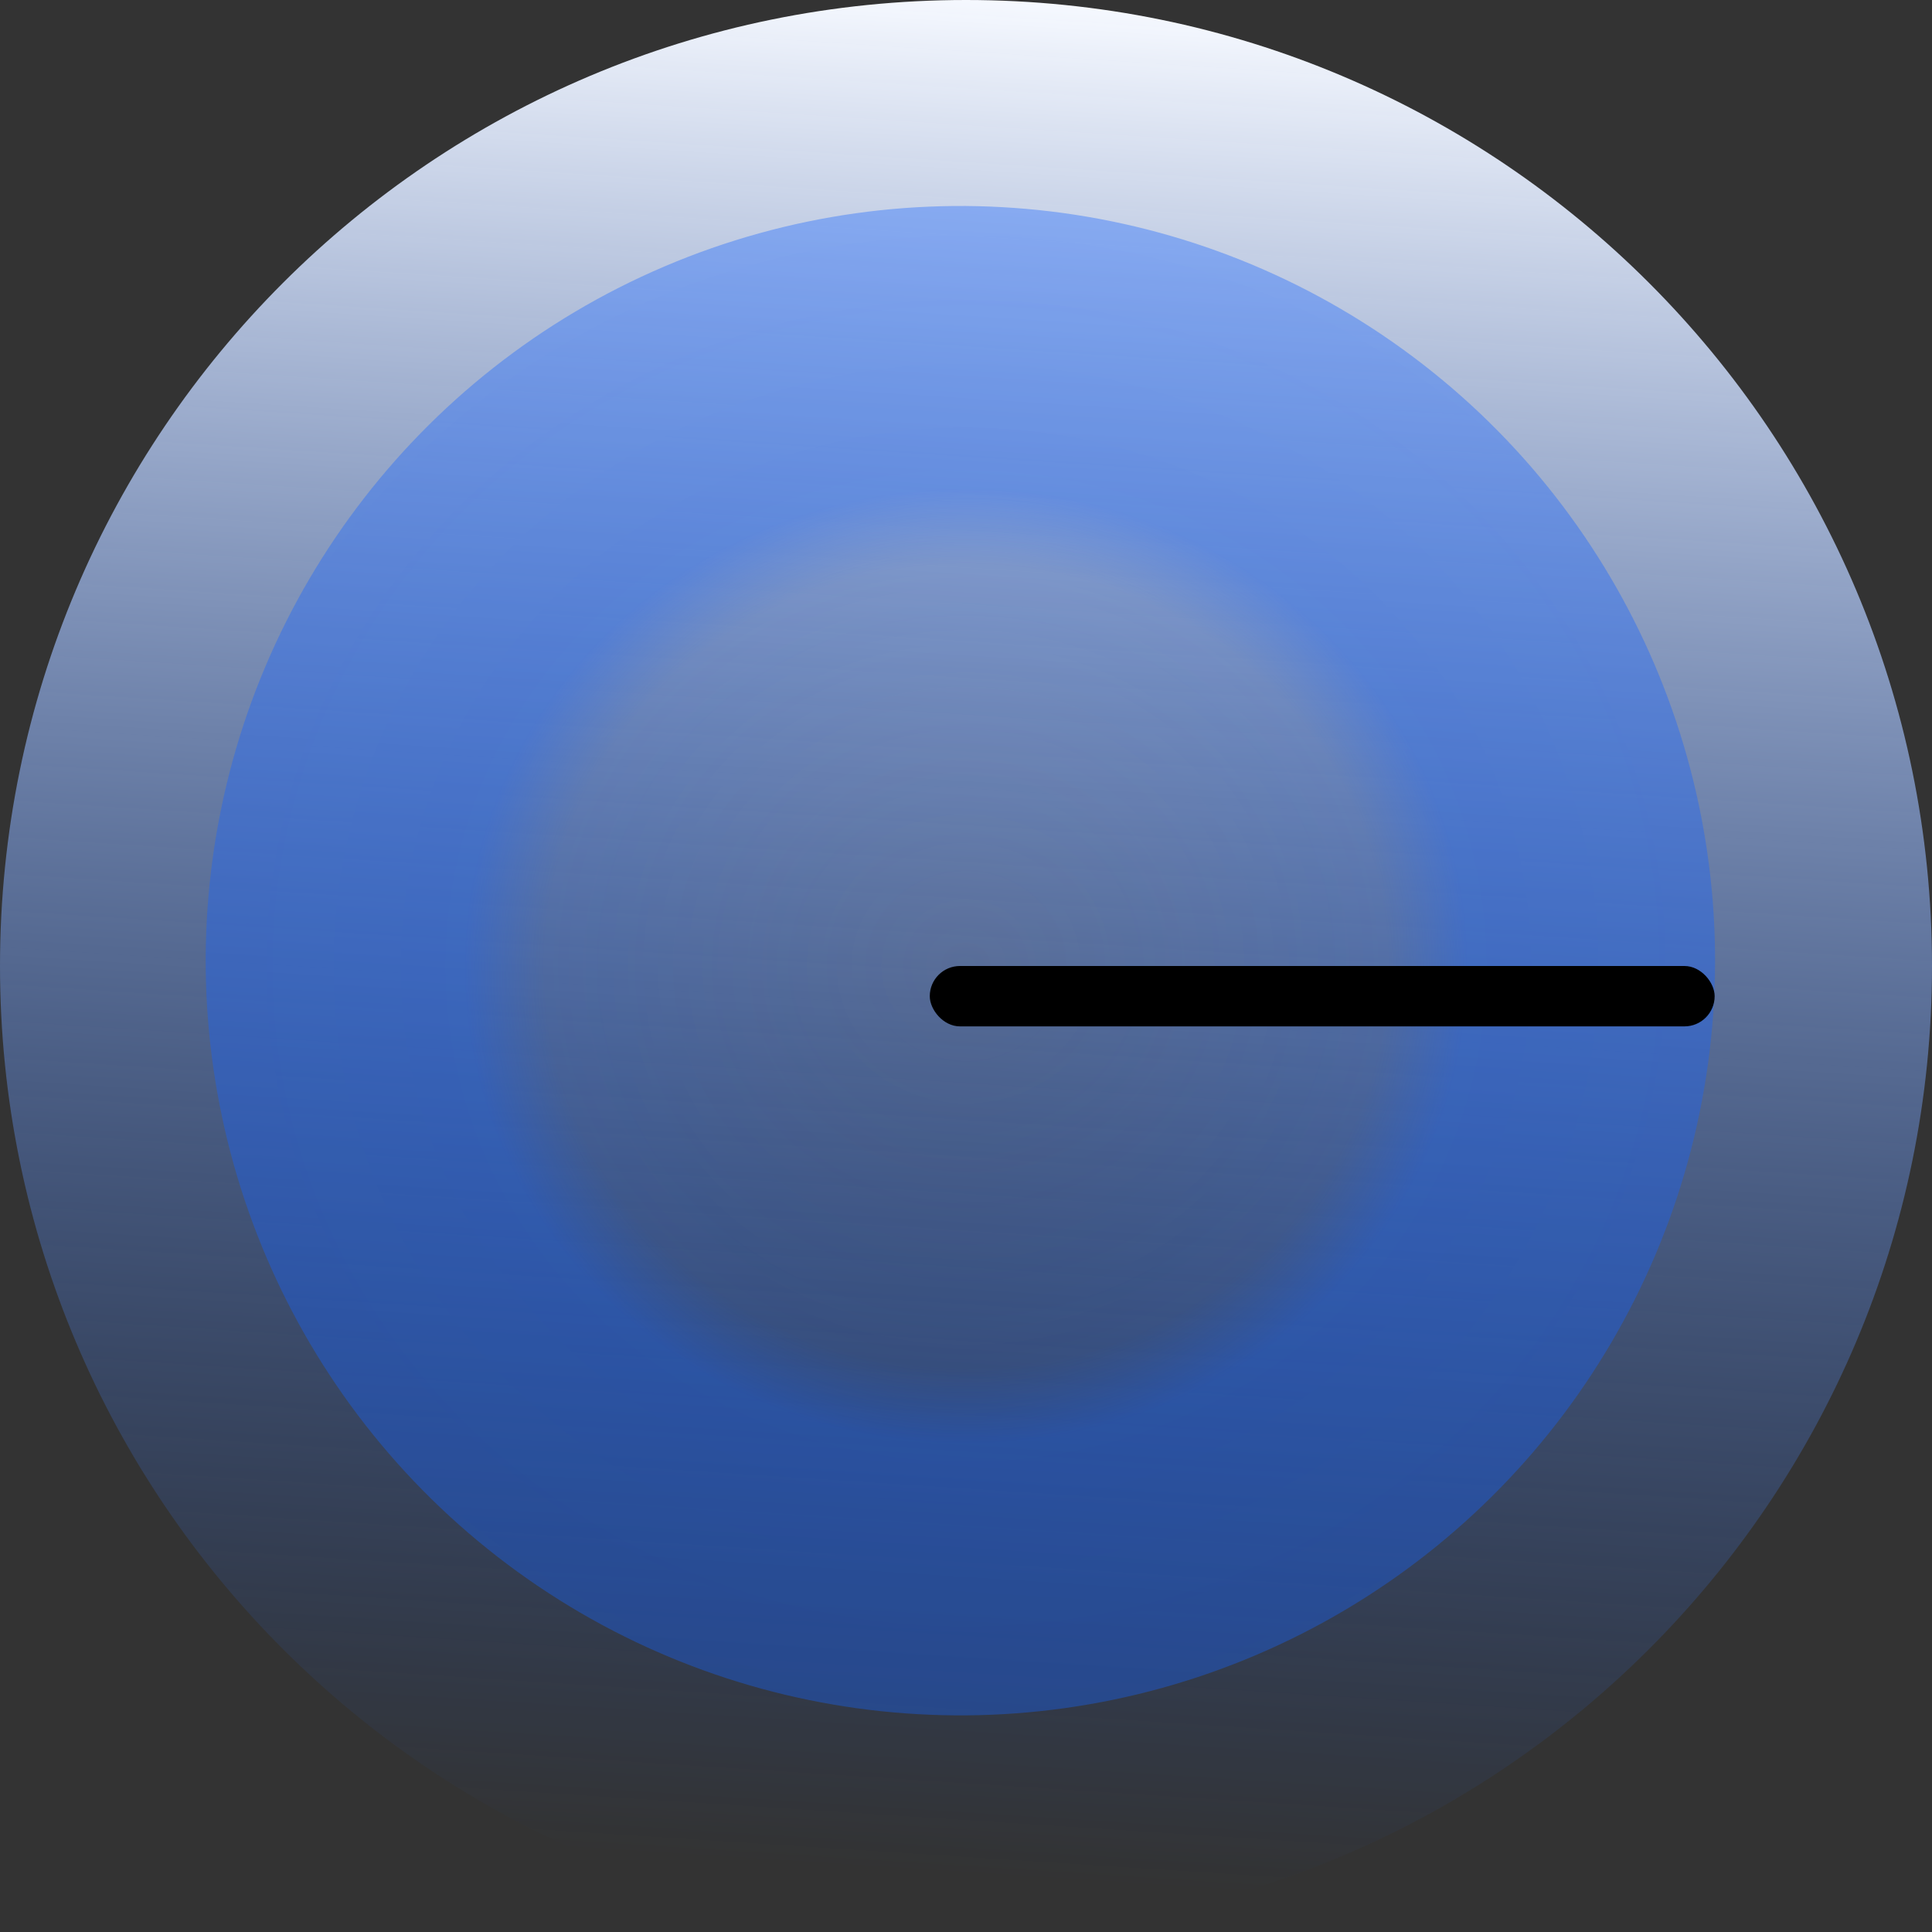
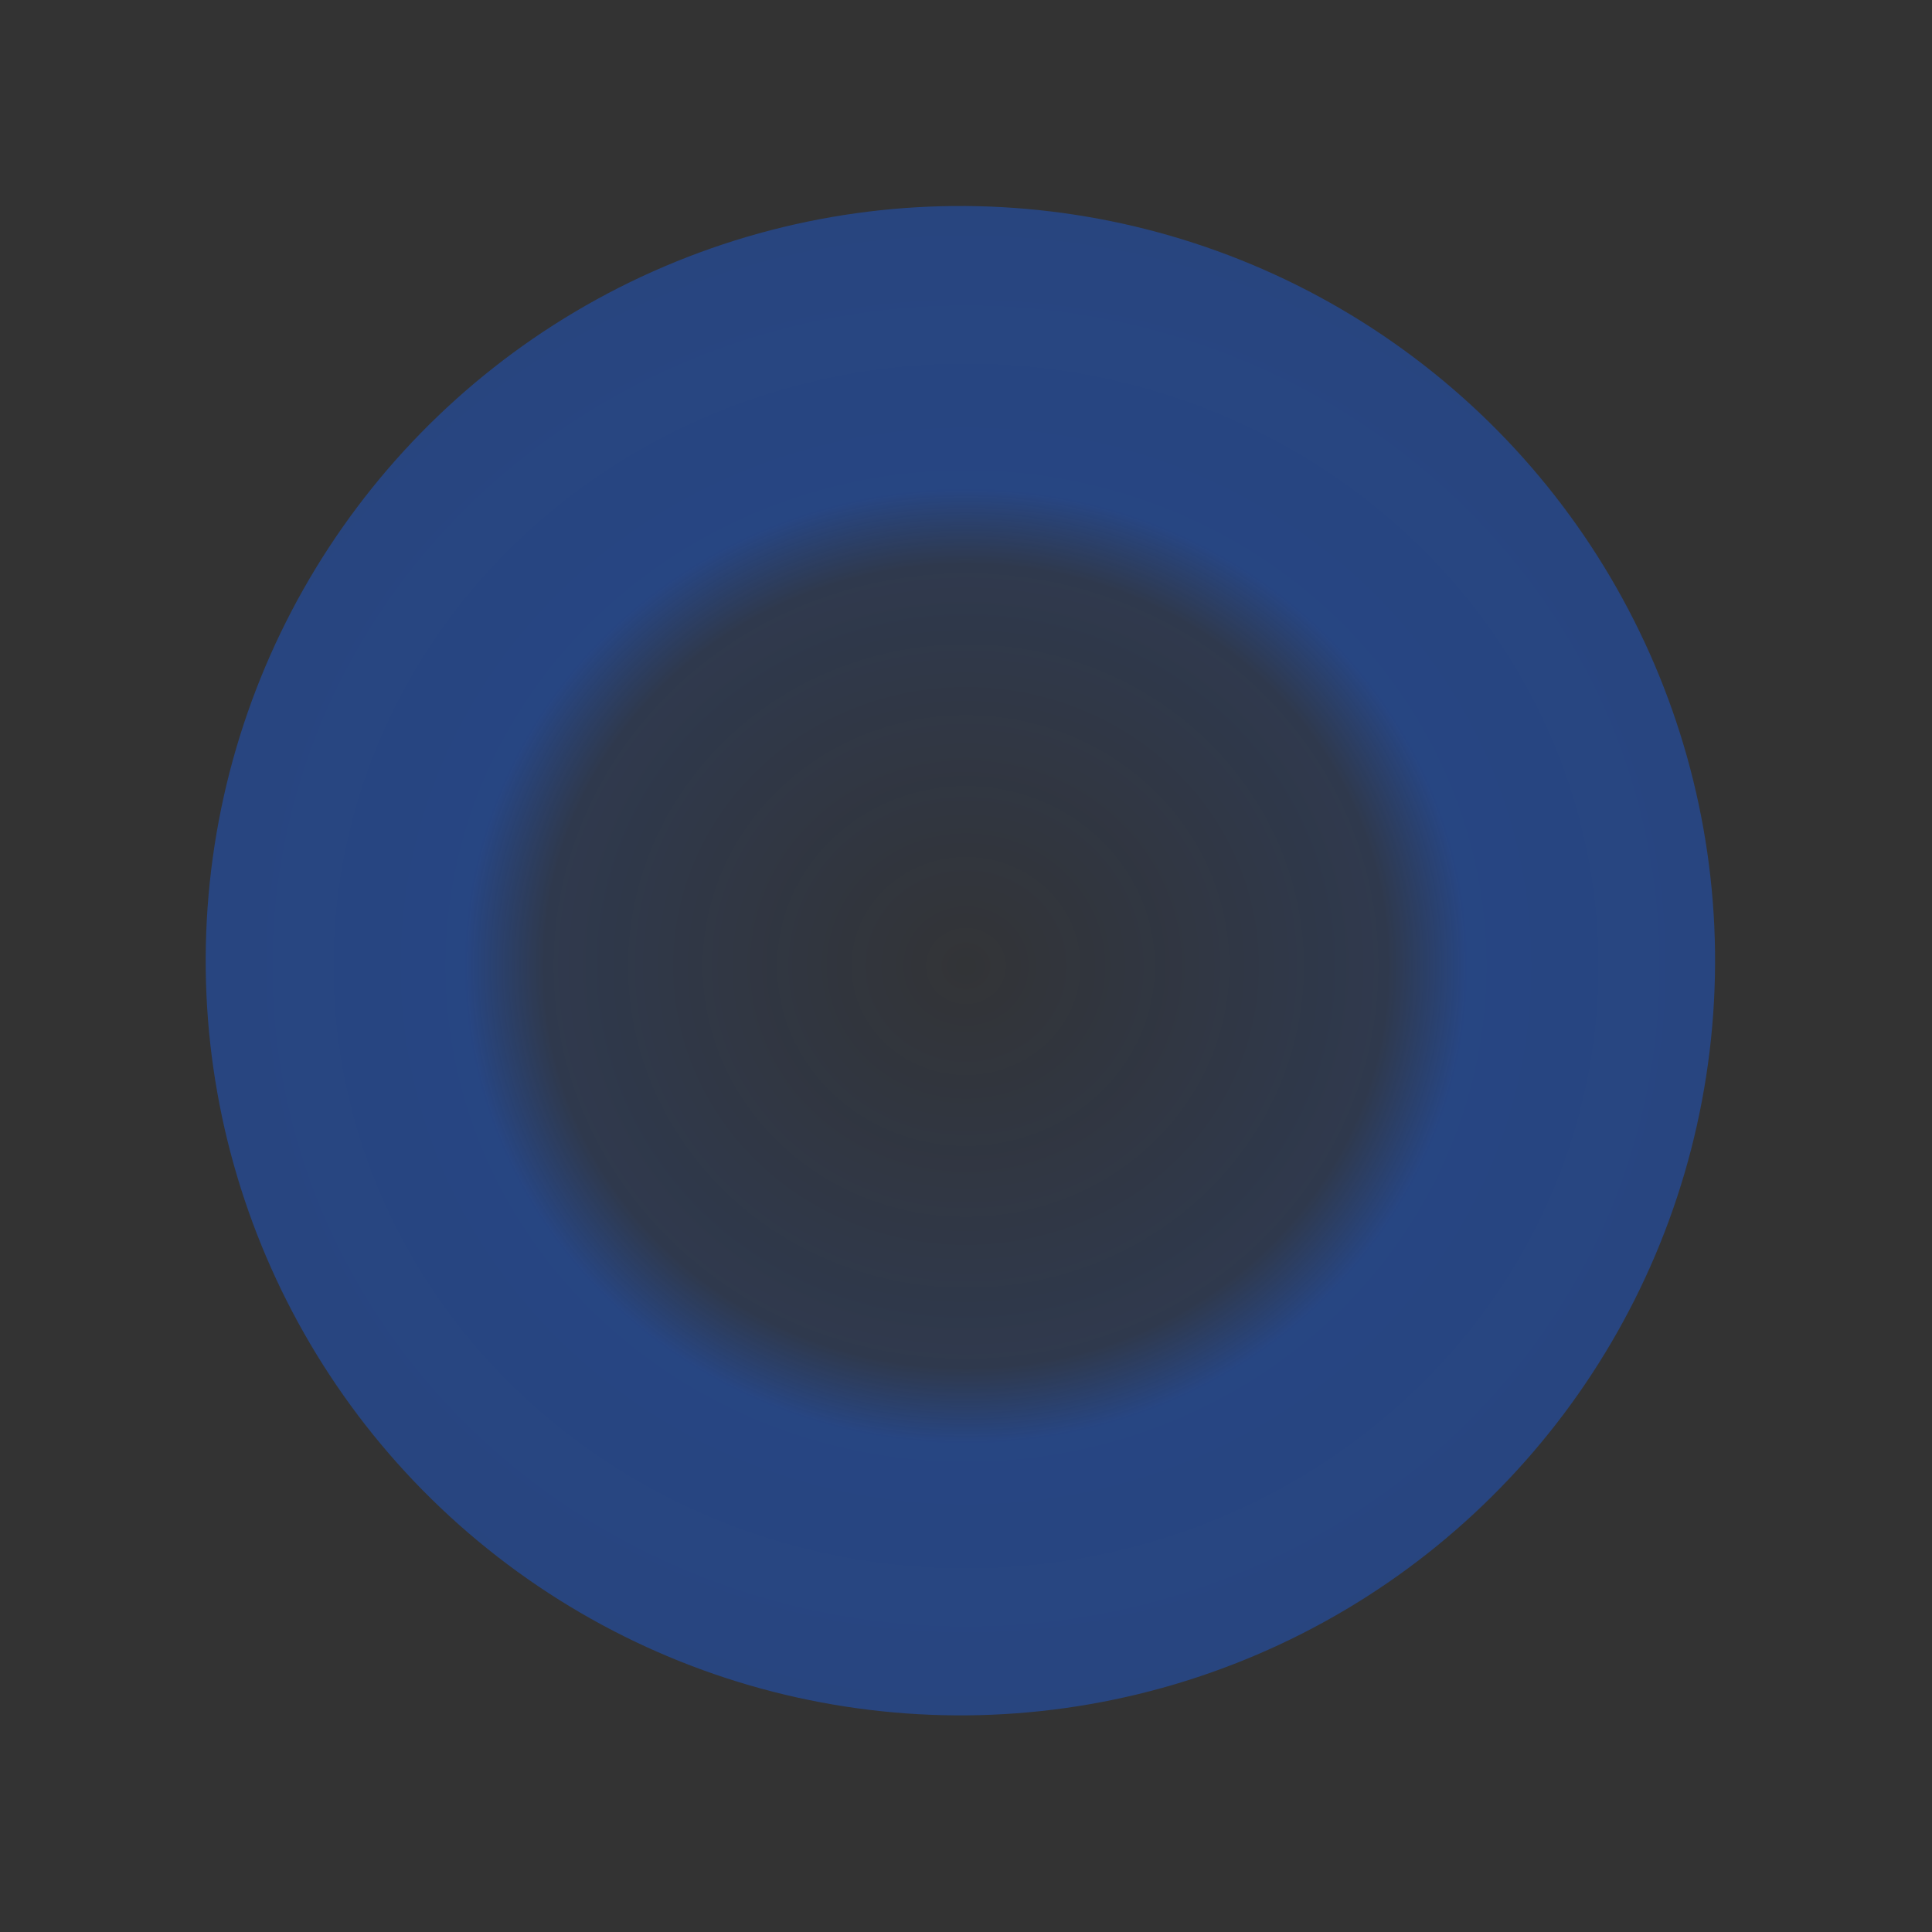
<svg xmlns="http://www.w3.org/2000/svg" width="32" height="32" viewBox="0 0 32 32" fill="none">
  <rect x="0" y="0" width="32" height="32" fill="#333333" stroke="none" />
-   <path d="M16 32C24.837 32 32 24.837 32 16C32 7.163 24.837 0 16 0C7.163 0 0 7.163 0 16C0 24.837 7.163 32 16 32Z" fill="url(#paint0_linear_5551_17898)" />
  <ellipse cx="15.907" cy="15.912" rx="12.5" ry="12.5" transform="rotate(6.902 15.907 15.912)" fill="url(#paint1_angular_5551_17898)" />
-   <rect x="15.4" y="16" width="13" height="1" rx="0.5" fill="black" />
  <defs>
    <linearGradient id="paint0_linear_5551_17898" x1="15" y1="31" x2="17" y2="6.22589e-07" gradientUnits="userSpaceOnUse">
      <stop stop-color="#1563FF" stop-opacity="0" />
      <stop offset="1" stop-color="#F6F9FF" />
    </linearGradient>
    <radialGradient id="paint1_angular_5551_17898" cx="0" cy="0" r="1" gradientUnits="userSpaceOnUse" gradientTransform="translate(16.01 15.988) rotate(-6.902) scale(14 13.292)">
      <stop offset="0.005" stop-color="#1563FF" stop-opacity="0.02" />
      <stop offset="0.5" stop-color="#1563FF" stop-opacity="0.13" />
      <stop offset="0.594" stop-color="#1563FF" stop-opacity="0.39" />
      <stop offset="1" stop-color="#1563FF" stop-opacity="0.37" />
    </radialGradient>
  </defs>
</svg>